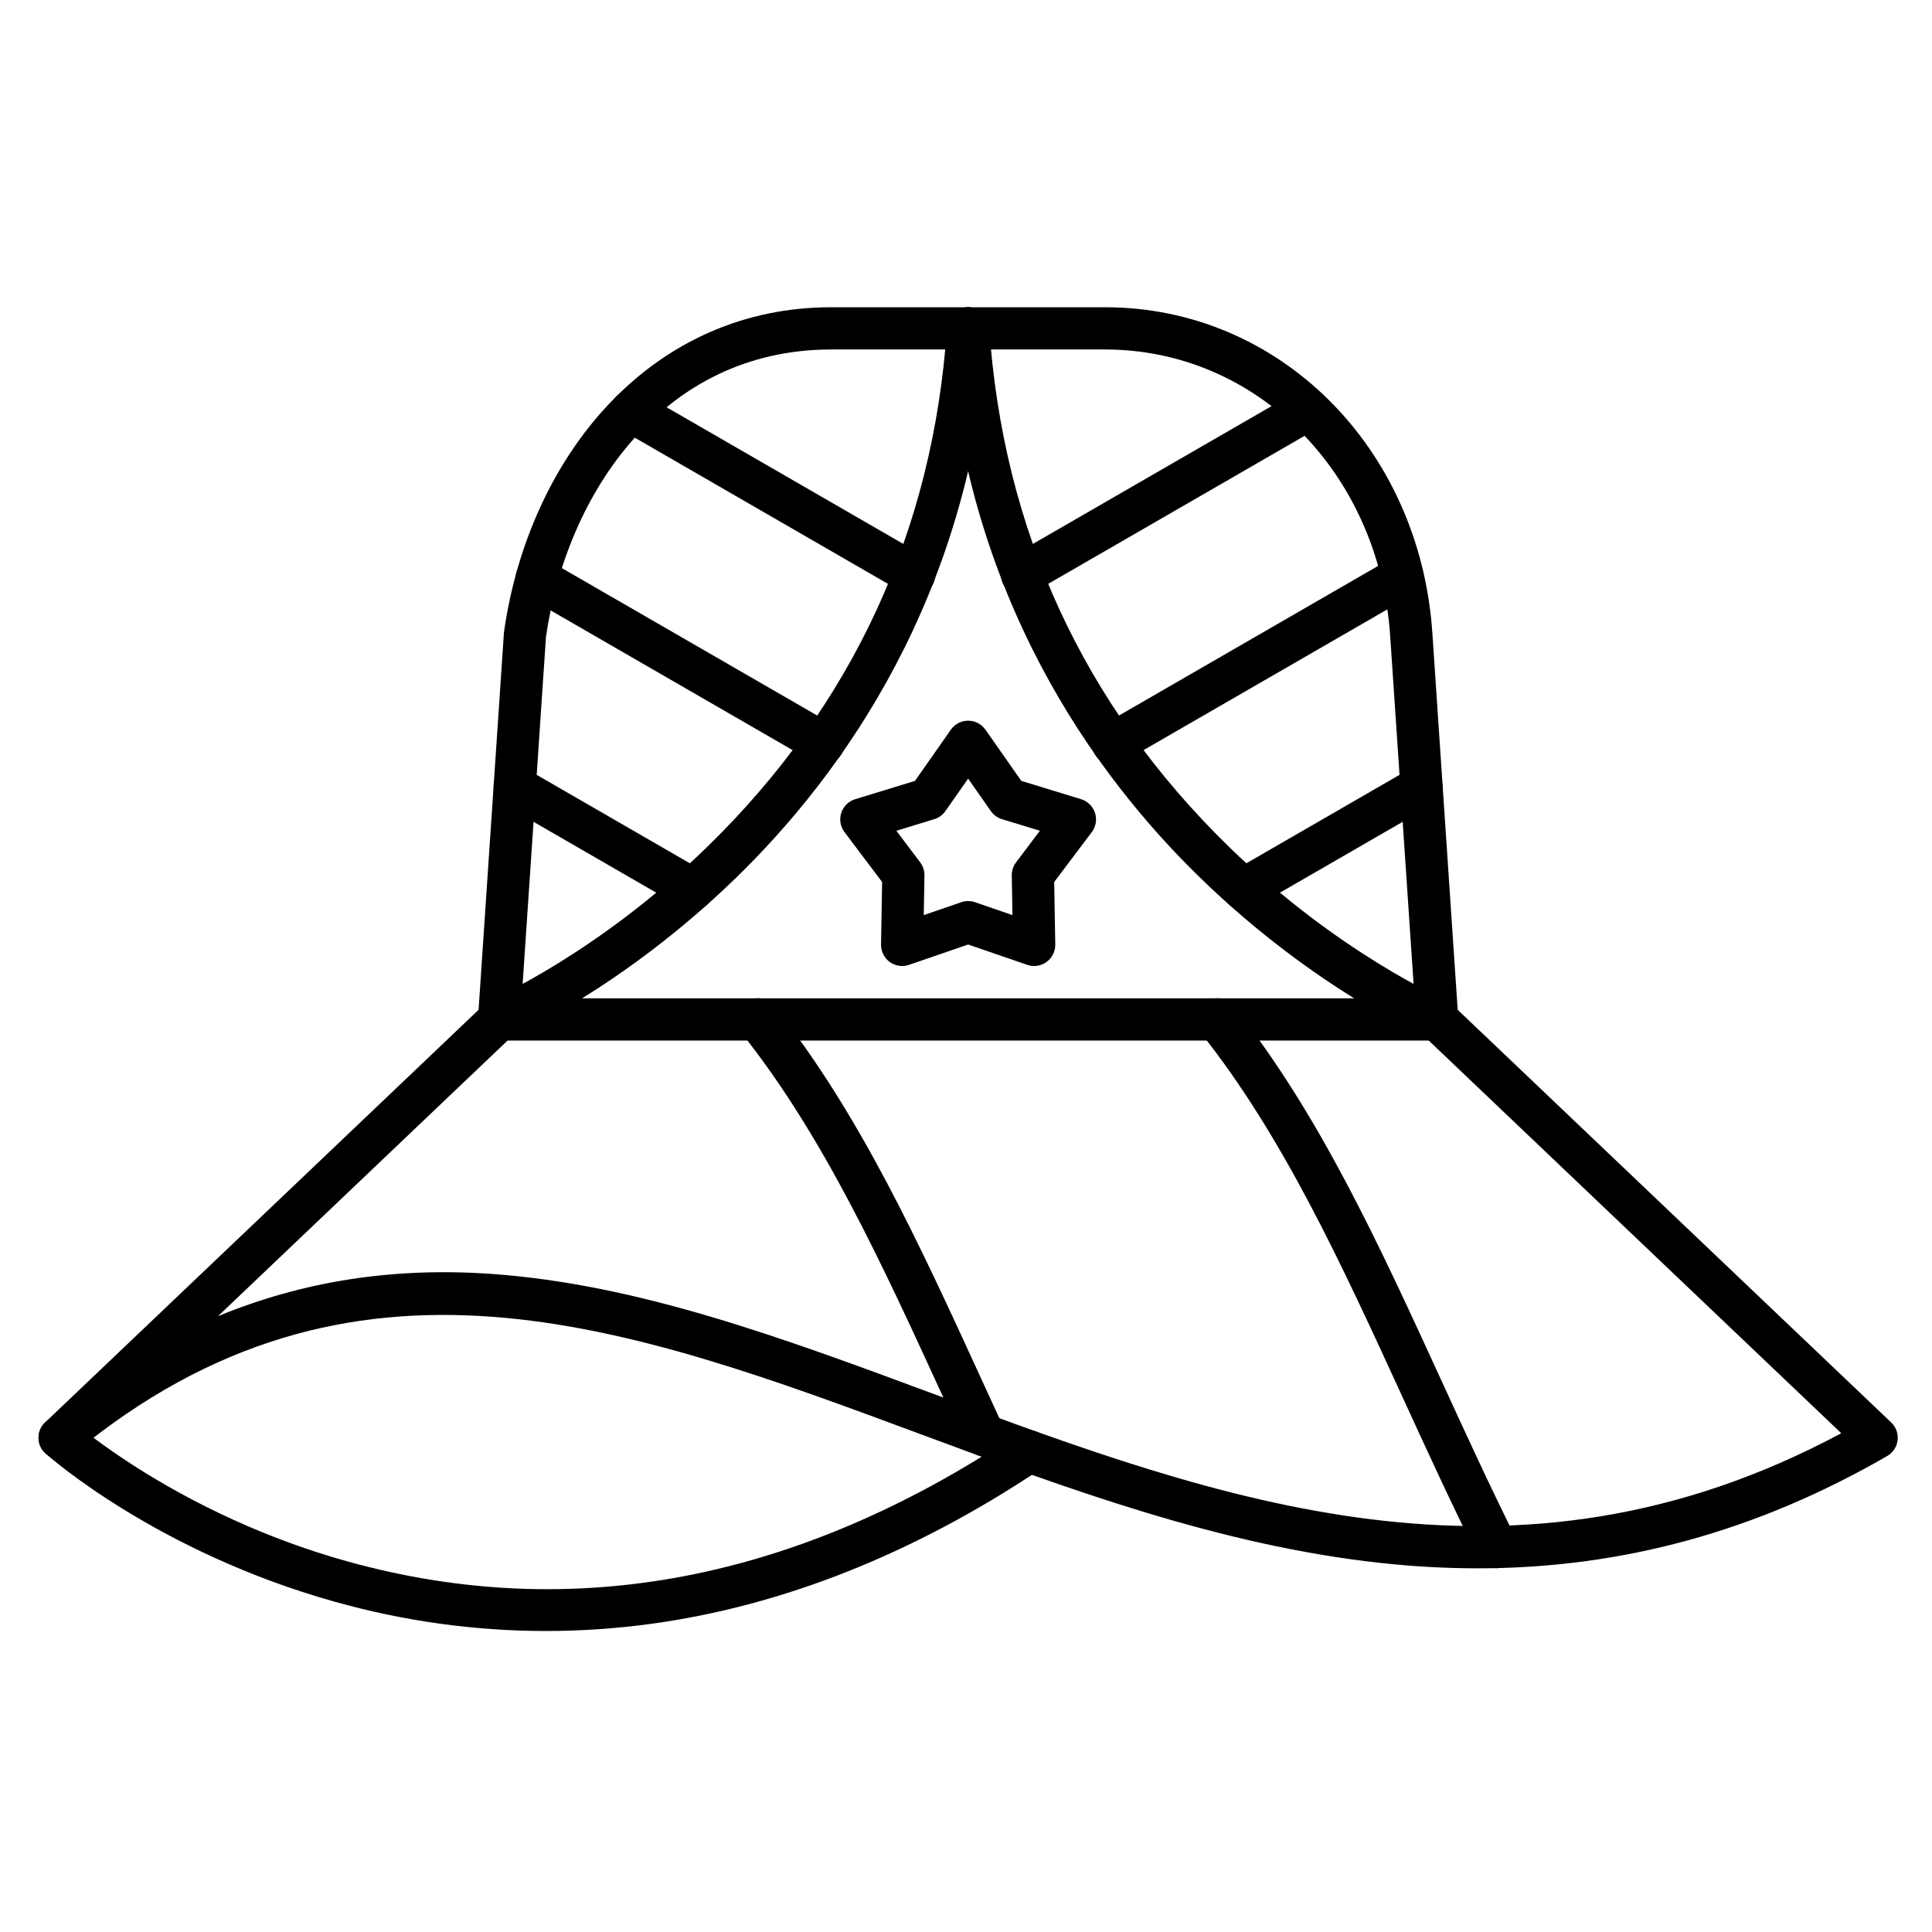
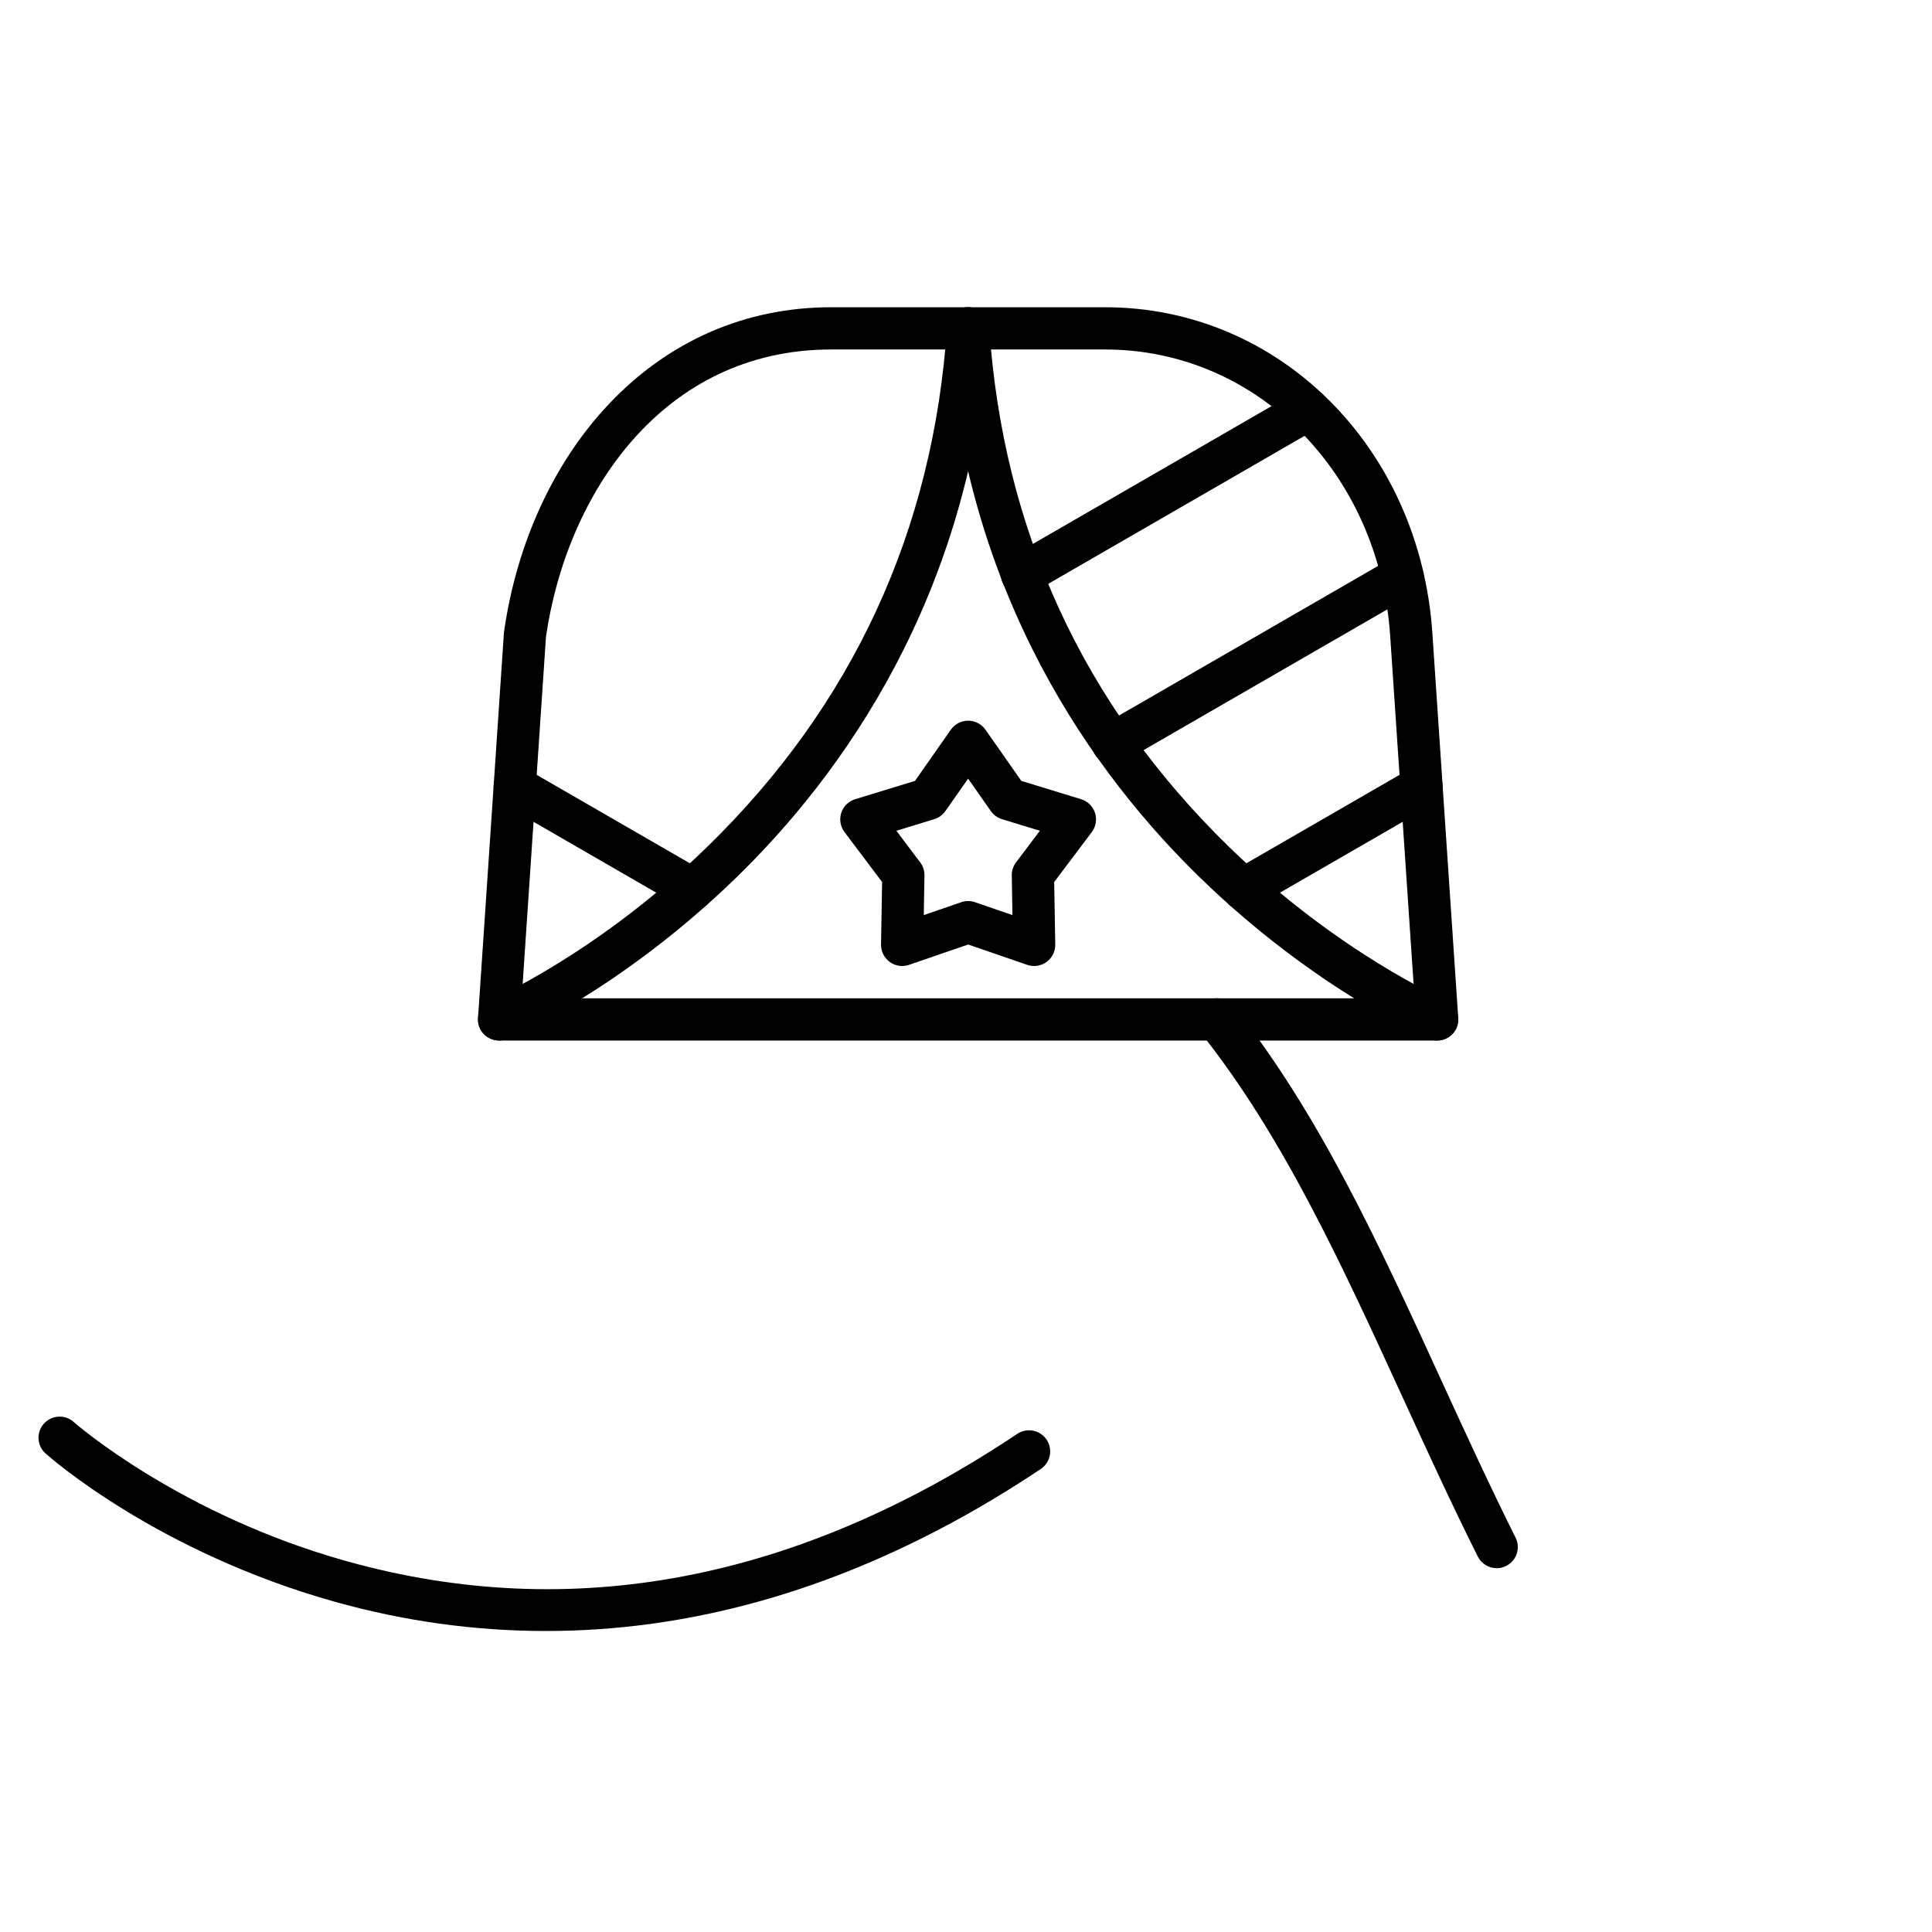
<svg xmlns="http://www.w3.org/2000/svg" fill="#000000" width="800px" height="800px" version="1.1" viewBox="144 144 512 512">
  <g>
-     <path d="m535.52 559.62c-8.496 0-17.113-0.484-25.879-1.445-42.359-4.652-82.715-19.637-121.74-34.129-77.453-28.758-150.61-55.922-224.52 5.281-2.32 1.926-5.754 1.66-7.754-0.594-2.004-2.258-1.859-5.691 0.324-7.769l116.46-110.86c2.238-2.133 5.781-2.043 7.914 0.195 2.133 2.238 2.043 5.781-0.195 7.914l-78.363 74.594c22.629-9.344 46.637-13.031 72.488-11.207 38.887 2.742 77.098 16.93 117.55 31.949 75.344 27.977 153.2 56.875 240.15 10.273l-110.95-105.61c-2.238-2.129-2.328-5.676-0.195-7.914 2.129-2.242 5.672-2.328 7.914-0.195l116.46 110.86c1.277 1.215 1.906 2.965 1.699 4.715-0.207 1.754-1.234 3.305-2.762 4.188-34.535 19.934-70.277 29.758-108.59 29.758z" />
    <path d="m288.65 576.23c-18.844 0-37.625-2.606-56.117-7.805-46.863-13.176-75.27-38.176-76.453-39.234-2.309-2.059-2.512-5.594-0.453-7.902 2.059-2.305 5.594-2.512 7.902-0.453 0.363 0.324 28.062 24.566 72.508 36.945 59.457 16.559 119.2 5.191 177.56-33.797 2.574-1.719 6.047-1.027 7.766 1.547 1.719 2.57 1.027 6.047-1.547 7.766-33.684 22.504-68.5 36.32-103.48 41.066-9.227 1.242-18.469 1.867-27.688 1.867z" />
    <path d="m524.86 419.75h-248.59c-1.551 0-3.031-0.645-4.09-1.773-1.059-1.133-1.602-2.652-1.496-4.199l6.856-101.99c0.008-0.141 0.023-0.277 0.043-0.418 3.348-23.43 13.176-44.805 27.676-60.184 15.891-16.855 36.293-25.762 59.008-25.762h72.602c46.129 0 83.414 37.129 86.723 86.359l6.856 101.99c0.105 1.547-0.438 3.066-1.496 4.199-1.055 1.133-2.535 1.777-4.086 1.777zm-242.61-11.195h236.62l-6.457-96.02c-2.91-43.281-35.391-75.918-75.555-75.918h-72.602c-44.609 0-70.078 38.199-75.566 76.125z" />
    <path d="m540.64 559.59c-2.055 0-4.031-1.137-5.012-3.098-6.973-13.953-13.527-28.25-19.863-42.074-16.383-35.73-31.855-69.48-53.598-96.773-1.926-2.418-1.527-5.941 0.891-7.867 2.418-1.926 5.941-1.527 7.867 0.891 22.594 28.363 38.344 62.715 55.016 99.082 6.301 13.738 12.812 27.949 19.703 41.734 1.383 2.766 0.258 6.129-2.504 7.508-0.805 0.406-1.656 0.598-2.5 0.598z" />
-     <path d="m404.73 529.89c-2.117 0-4.141-1.203-5.086-3.25-1.887-4.086-3.758-8.168-5.625-12.234-16.379-35.73-31.852-69.477-53.594-96.77-1.926-2.418-1.527-5.941 0.891-7.867 2.418-1.926 5.941-1.527 7.867 0.891 22.594 28.359 38.344 62.711 55.016 99.078 1.863 4.059 3.727 8.133 5.609 12.207 1.297 2.809 0.07 6.133-2.734 7.43-0.762 0.352-1.559 0.516-2.344 0.516z" />
+     <path d="m404.73 529.89z" />
    <path d="m276.27 419.75c-2.172 0-4.238-1.27-5.148-3.391-1.219-2.84 0.094-6.129 2.934-7.352 0.281-0.121 28.527-12.477 57.41-40.625 38.531-37.547 59.898-83.891 63.512-137.74 0.207-3.086 2.875-5.422 5.961-5.211 3.086 0.207 5.418 2.875 5.211 5.961-4.75 70.812-39.164 118.11-67.195 145.33-30.348 29.457-59.262 42.051-60.477 42.574-0.723 0.309-1.473 0.453-2.207 0.453z" />
    <path d="m524.85 419.75c-0.738 0-1.484-0.145-2.203-0.453-1.215-0.523-30.133-13.117-60.477-42.574-28.031-27.211-62.445-74.516-67.195-145.33-0.207-3.086 2.125-5.754 5.211-5.961 3.074-0.223 5.754 2.125 5.961 5.211 3.613 53.848 24.98 100.19 63.512 137.74 28.887 28.148 57.129 40.504 57.41 40.625 2.836 1.223 4.148 4.516 2.93 7.352-0.918 2.121-2.981 3.391-5.148 3.391z" />
-     <path d="m362.18 346.62c-0.949 0-1.914-0.242-2.793-0.75l-75.941-43.844c-2.68-1.547-3.594-4.969-2.047-7.648 1.547-2.68 4.969-3.594 7.648-2.047l75.941 43.844c2.68 1.547 3.594 4.969 2.047 7.648-1.039 1.793-2.918 2.797-4.856 2.797zm24.074-44.75c-0.949 0-1.914-0.242-2.793-0.75l-74.957-43.277c-2.68-1.547-3.594-4.969-2.047-7.648 1.547-2.676 4.969-3.594 7.648-2.047l74.957 43.277c2.68 1.547 3.594 4.969 2.047 7.648-1.039 1.793-2.922 2.797-4.856 2.797z" />
    <path d="m327.55 385.27c-0.949 0-1.914-0.242-2.793-0.75l-47.141-27.219c-2.68-1.547-3.594-4.969-2.047-7.648 1.547-2.68 4.969-3.594 7.648-2.047l47.141 27.219c2.68 1.547 3.594 4.969 2.047 7.648-1.039 1.793-2.922 2.797-4.856 2.797z" />
    <path d="m438.93 346.62c-1.938 0-3.816-1.004-4.852-2.801-1.547-2.68-0.629-6.102 2.047-7.648l76.75-44.312c2.676-1.547 6.102-0.629 7.648 2.047 1.547 2.68 0.629 6.102-2.047 7.648l-76.75 44.312c-0.887 0.512-1.848 0.754-2.797 0.754zm-24.074-44.75c-1.938 0-3.816-1.004-4.852-2.801-1.547-2.68-0.629-6.102 2.047-7.648l75.777-43.75c2.68-1.547 6.102-0.629 7.648 2.047 1.547 2.68 0.629 6.102-2.047 7.648l-75.777 43.75c-0.887 0.512-1.848 0.754-2.797 0.754z" />
    <path d="m473.57 385.27c-1.938 0-3.816-1.004-4.852-2.801-1.547-2.68-0.629-6.102 2.047-7.648l47.141-27.219c2.68-1.547 6.102-0.629 7.648 2.047 1.547 2.68 0.629 6.102-2.047 7.648l-47.141 27.219c-0.887 0.512-1.848 0.754-2.797 0.754z" />
    <path d="m418.05 400c-0.613 0-1.227-0.102-1.82-0.305l-15.664-5.391-15.664 5.391c-1.727 0.594-3.637 0.309-5.113-0.766-1.477-1.074-2.336-2.801-2.305-4.625l0.285-16.562-9.969-13.23c-1.098-1.457-1.418-3.359-0.852-5.098 0.562-1.738 1.941-3.09 3.688-3.621l15.844-4.848 9.504-13.57c1.047-1.496 2.758-2.387 4.586-2.387 1.824 0 3.535 0.891 4.586 2.387l9.504 13.57 15.84 4.848c1.746 0.535 3.121 1.887 3.688 3.621 0.562 1.738 0.246 3.637-0.852 5.098l-9.965 13.23 0.285 16.562c0.031 1.824-0.828 3.551-2.309 4.625-0.977 0.707-2.133 1.07-3.297 1.07zm-17.488-17.211c0.617 0 1.23 0.102 1.82 0.305l9.93 3.418-0.18-10.5c-0.023-1.25 0.375-2.469 1.125-3.465l6.32-8.387-10.043-3.07c-1.195-0.363-2.231-1.121-2.949-2.141l-6.023-8.602-6.027 8.602c-0.715 1.023-1.754 1.777-2.945 2.141l-10.043 3.07 6.32 8.387c0.75 0.996 1.148 2.215 1.125 3.465l-0.18 10.5 9.93-3.418c0.59-0.203 1.203-0.305 1.82-0.305z" />
  </g>
</svg>